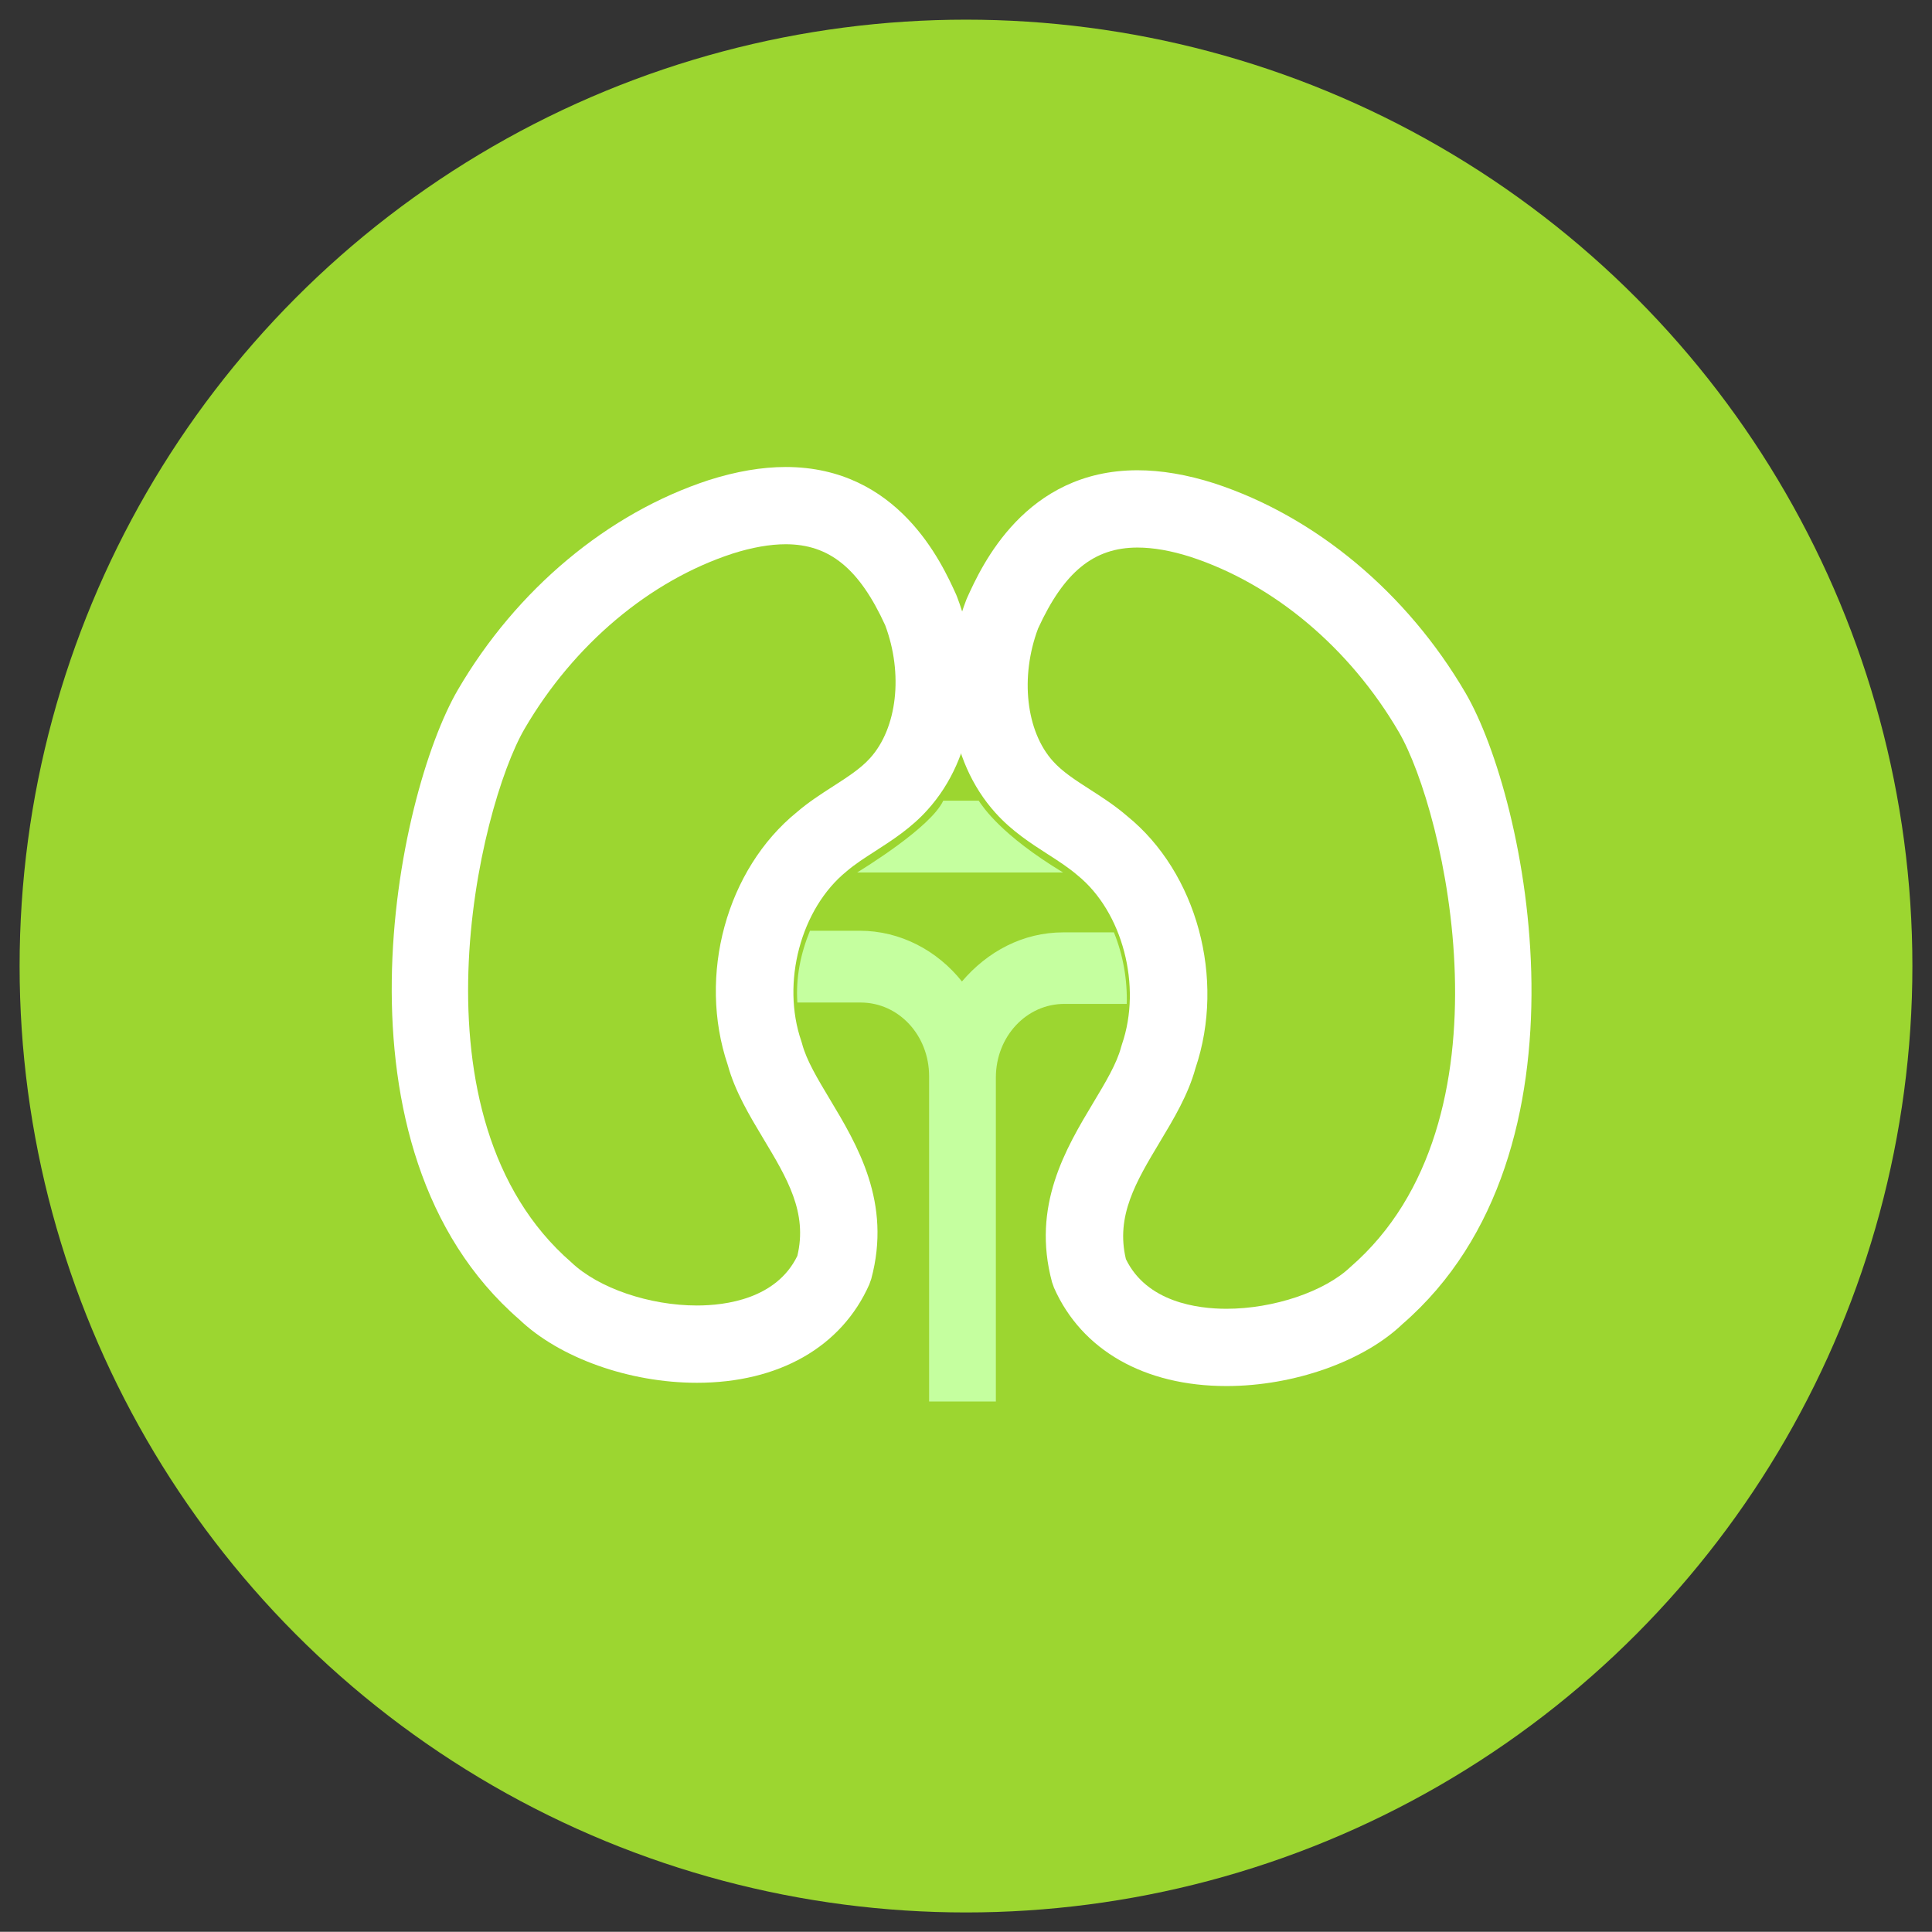
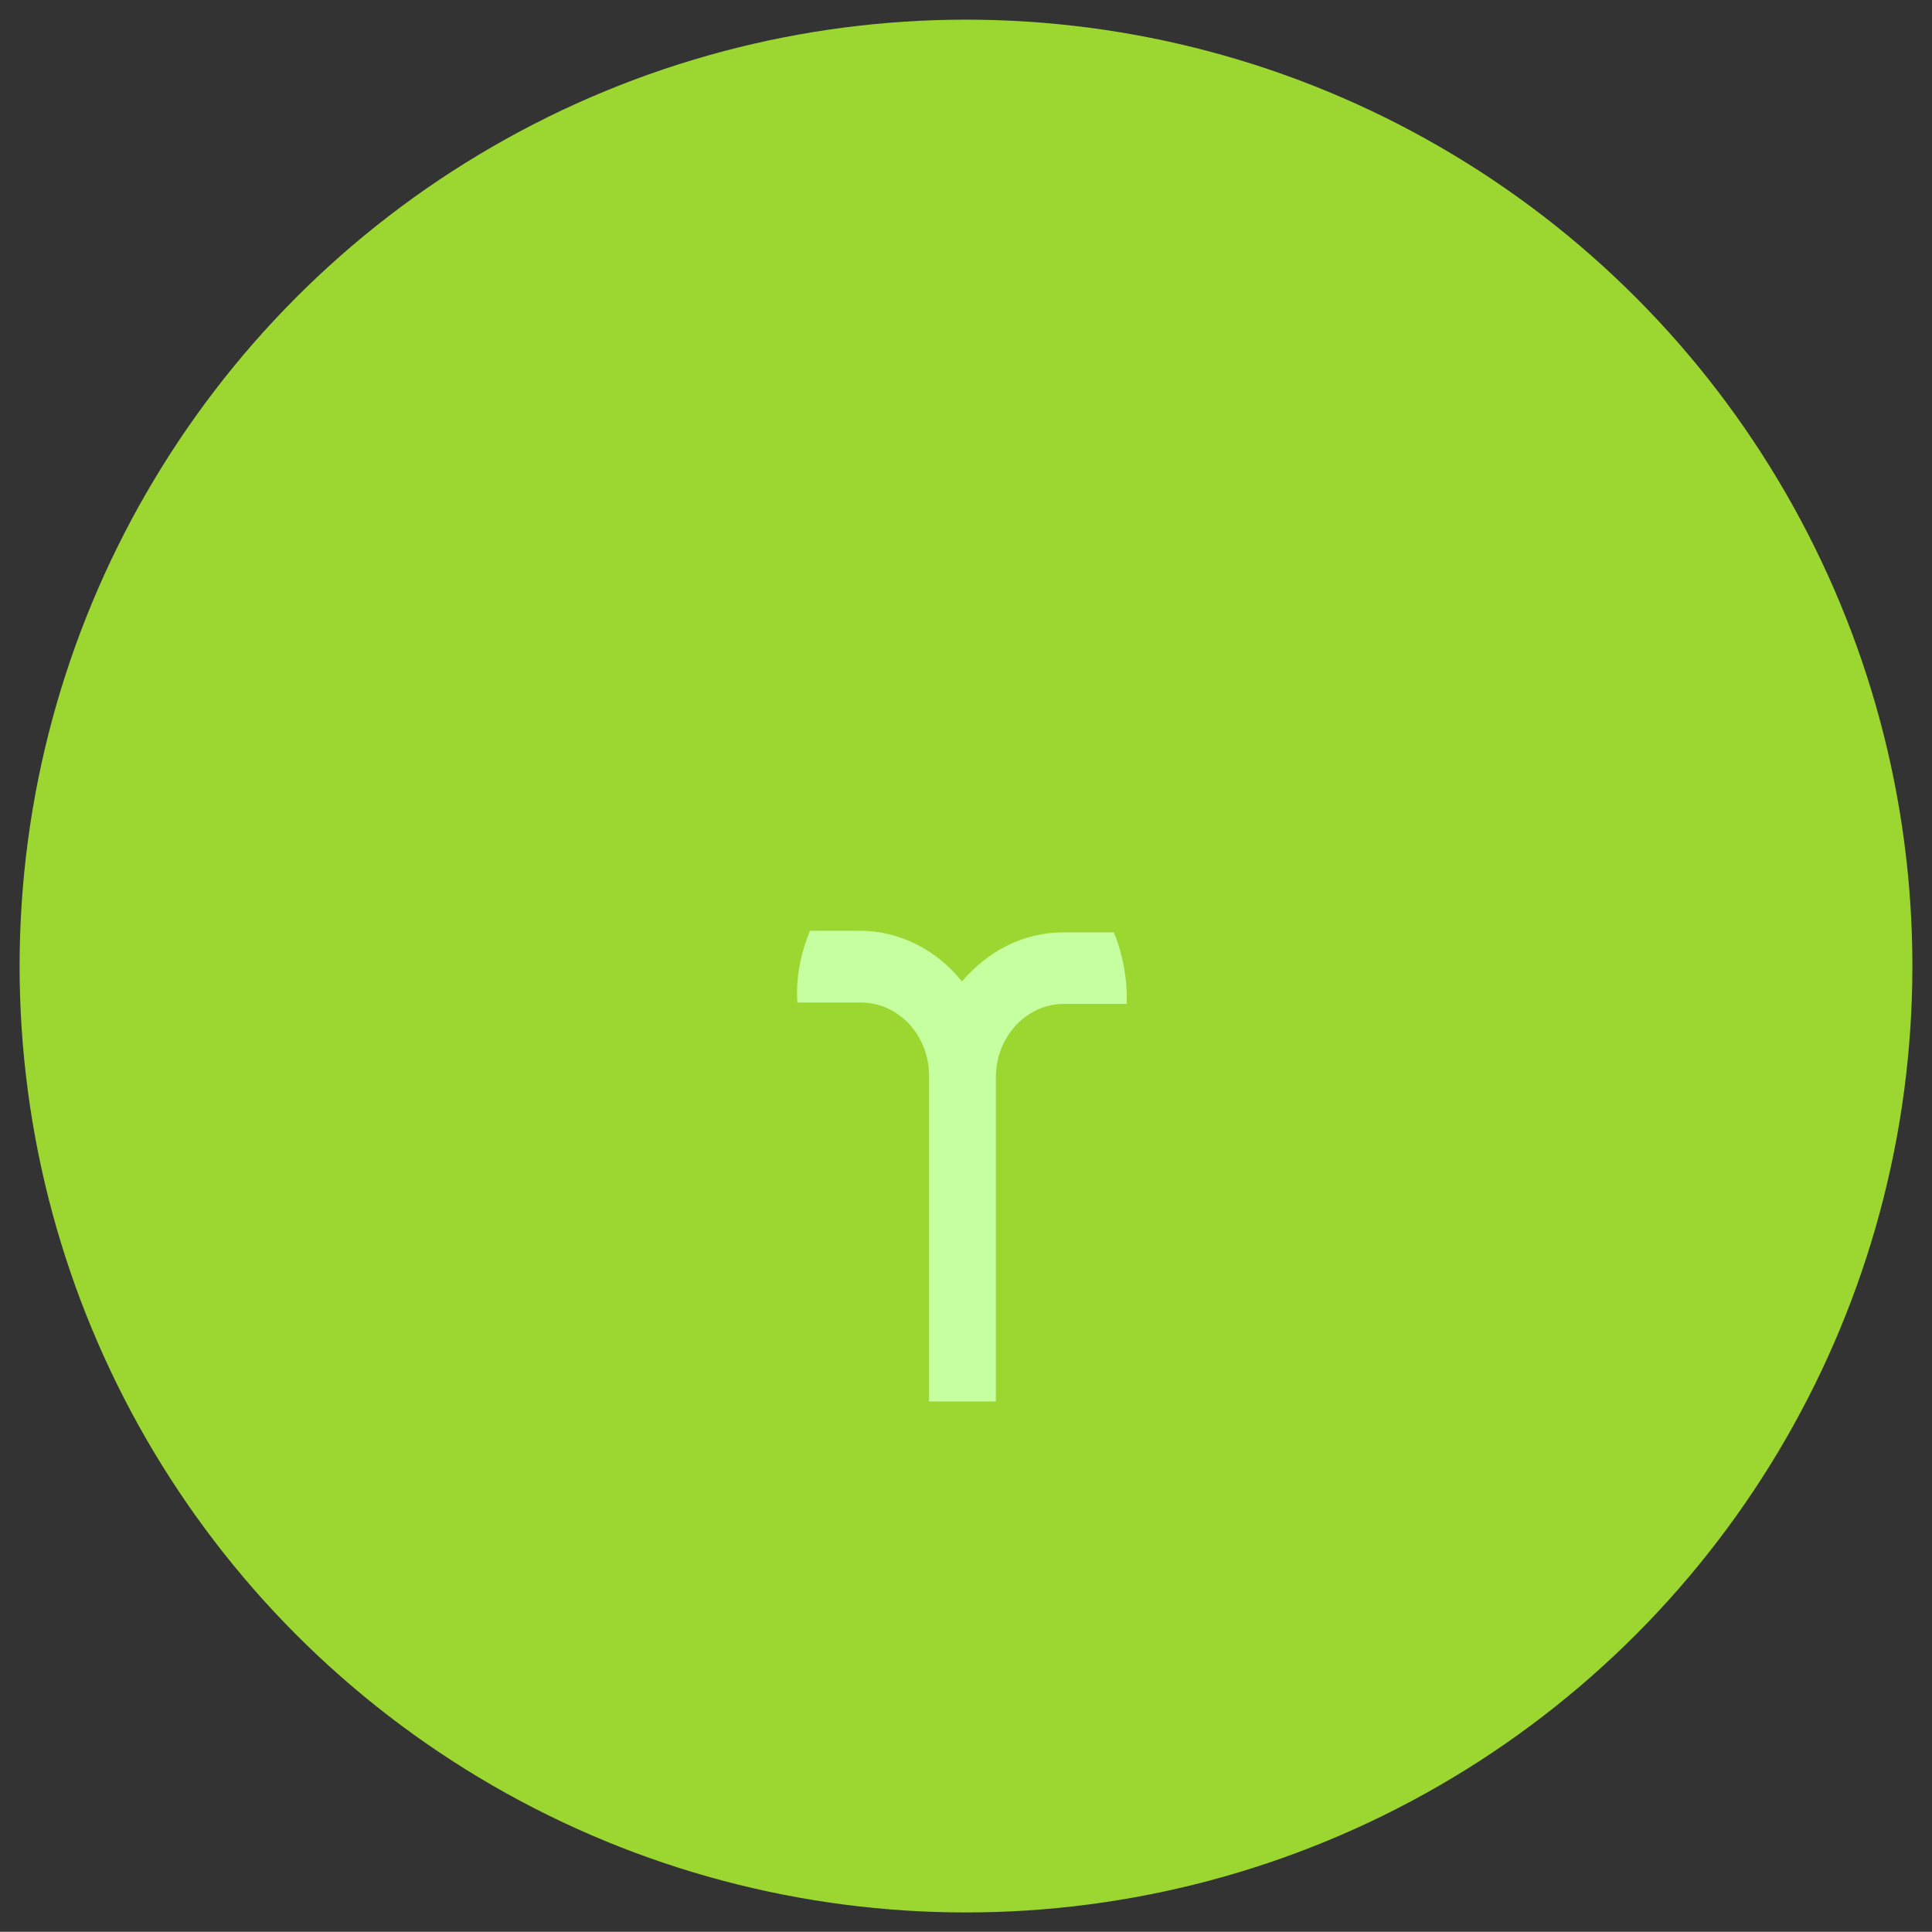
<svg xmlns="http://www.w3.org/2000/svg" version="1.1" x="0px" y="0px" width="100.01px" height="100px" viewBox="0 0 100.01 100" enable-background="new 0 0 100.01 100" xml:space="preserve">
  <rect x="0" y="0" width="100.01" height="100" fill="#333333" stroke="none" />
  <g id="レイヤー_1">
    <circle fill="#9CD630" cx="50.005" cy="50.008" r="48.99" />
  </g>
  <g id="泌尿器科">
    <g>
-       <path fill="#FFFFFF" d="M63.486,71.749L63.486,71.749c-4.24-0.001-7.492-1.854-8.924-5.085l-0.103-0.29    c-1.067-3.956,0.716-6.928,2.148-9.314c0.619-1.031,1.203-2.005,1.426-2.853l0.044-0.146c1.042-3.017,0.034-6.859-2.295-8.748    c-0.468-0.403-0.984-0.735-1.53-1.086c-0.88-0.565-1.876-1.206-2.719-2.147c-2.446-2.705-3.043-7.039-1.513-11.032l0.047-0.111    c0.74-1.631,2.995-6.594,8.817-6.594c1.227,0,2.561,0.226,3.964,0.673c5.249,1.713,9.988,5.67,13.018,10.86    c3.183,5.457,6.999,23.763-3.265,32.662C70.592,70.463,66.986,71.749,63.486,71.749z M58.283,65.181    c1.085,2.23,3.713,2.568,5.202,2.568c0.001,0,0.001,0,0.001,0c2.447,0,5.088-0.892,6.423-2.167    c8.682-7.53,4.885-23.604,2.502-27.689c-2.541-4.354-6.475-7.661-10.79-9.069c-0.996-0.317-1.922-0.48-2.736-0.48    c-2.261,0-3.804,1.254-5.149,4.191c-0.94,2.506-0.625,5.324,0.773,6.87c0.487,0.545,1.177,0.989,1.907,1.458    c0.64,0.411,1.301,0.836,1.936,1.385c3.601,2.918,5.099,8.413,3.531,13.05c-0.375,1.37-1.122,2.615-1.845,3.819    C58.811,61.164,57.746,62.938,58.283,65.181z" />
-       <path fill="#FFFFFF" d="M36.074,71.58C36.074,71.58,36.074,71.58,36.074,71.58c-3.501-0.001-7.109-1.287-9.191-3.276    C16.7,59.468,20.52,41.163,23.702,35.707c3.031-5.193,7.766-9.15,12.992-10.856c1.418-0.451,2.752-0.677,3.979-0.677    c5.825,0,8.078,4.964,8.818,6.595l0.046,0.111c1.53,3.997,0.933,8.331-1.523,11.041c-0.833,0.932-1.831,1.573-2.71,2.139    c-0.545,0.351-1.061,0.682-1.481,1.045c-2.377,1.928-3.386,5.771-2.343,8.789l0.043,0.144c0.223,0.847,0.807,1.82,1.426,2.851    c1.434,2.389,3.217,5.36,2.151,9.316l-0.103,0.289C43.564,69.726,40.313,71.58,36.074,71.58z M40.672,28.173    c-0.815,0-1.741,0.163-2.752,0.484c-4.292,1.402-8.22,4.708-10.763,9.065c-2.383,4.084-6.183,20.158,2.419,27.624    c1.406,1.341,4.049,2.232,6.497,2.233c0,0,0.001,0,0.001,0c1.489,0,4.116-0.338,5.201-2.569c0.537-2.242-0.528-4.017-1.758-6.064    c-0.722-1.203-1.469-2.447-1.844-3.815c-1.569-4.64-0.069-10.135,3.582-13.094c0.585-0.507,1.246-0.932,1.884-1.342    c0.73-0.47,1.42-0.914,1.9-1.451c1.408-1.554,1.723-4.371,0.782-6.88C44.476,29.428,42.934,28.173,40.672,28.173z" />
-       <path fill="#C5FF9F" d="M50.662,41.448h-1.834c-0.652,1.392-4.152,3.523-4.457,3.717h10.659    C51.811,43.215,50.887,41.775,50.662,41.448z" />
      <path fill="#C5FF9F" d="M51.551,72.547V55.781c0-2.119,1.576-3.814,3.545-3.814h3.23c0.035-1.257-0.189-2.529-0.664-3.703h-2.621    c-2.094,0-3.928,0.993-5.246,2.542c-1.272-1.597-3.184-2.626-5.289-2.626h-2.578c-0.483,1.175-0.742,2.446-0.651,3.716h3.274    c1.969,0,3.544,1.695,3.544,3.814v16.838H51.551z" />
    </g>
  </g>
</svg>